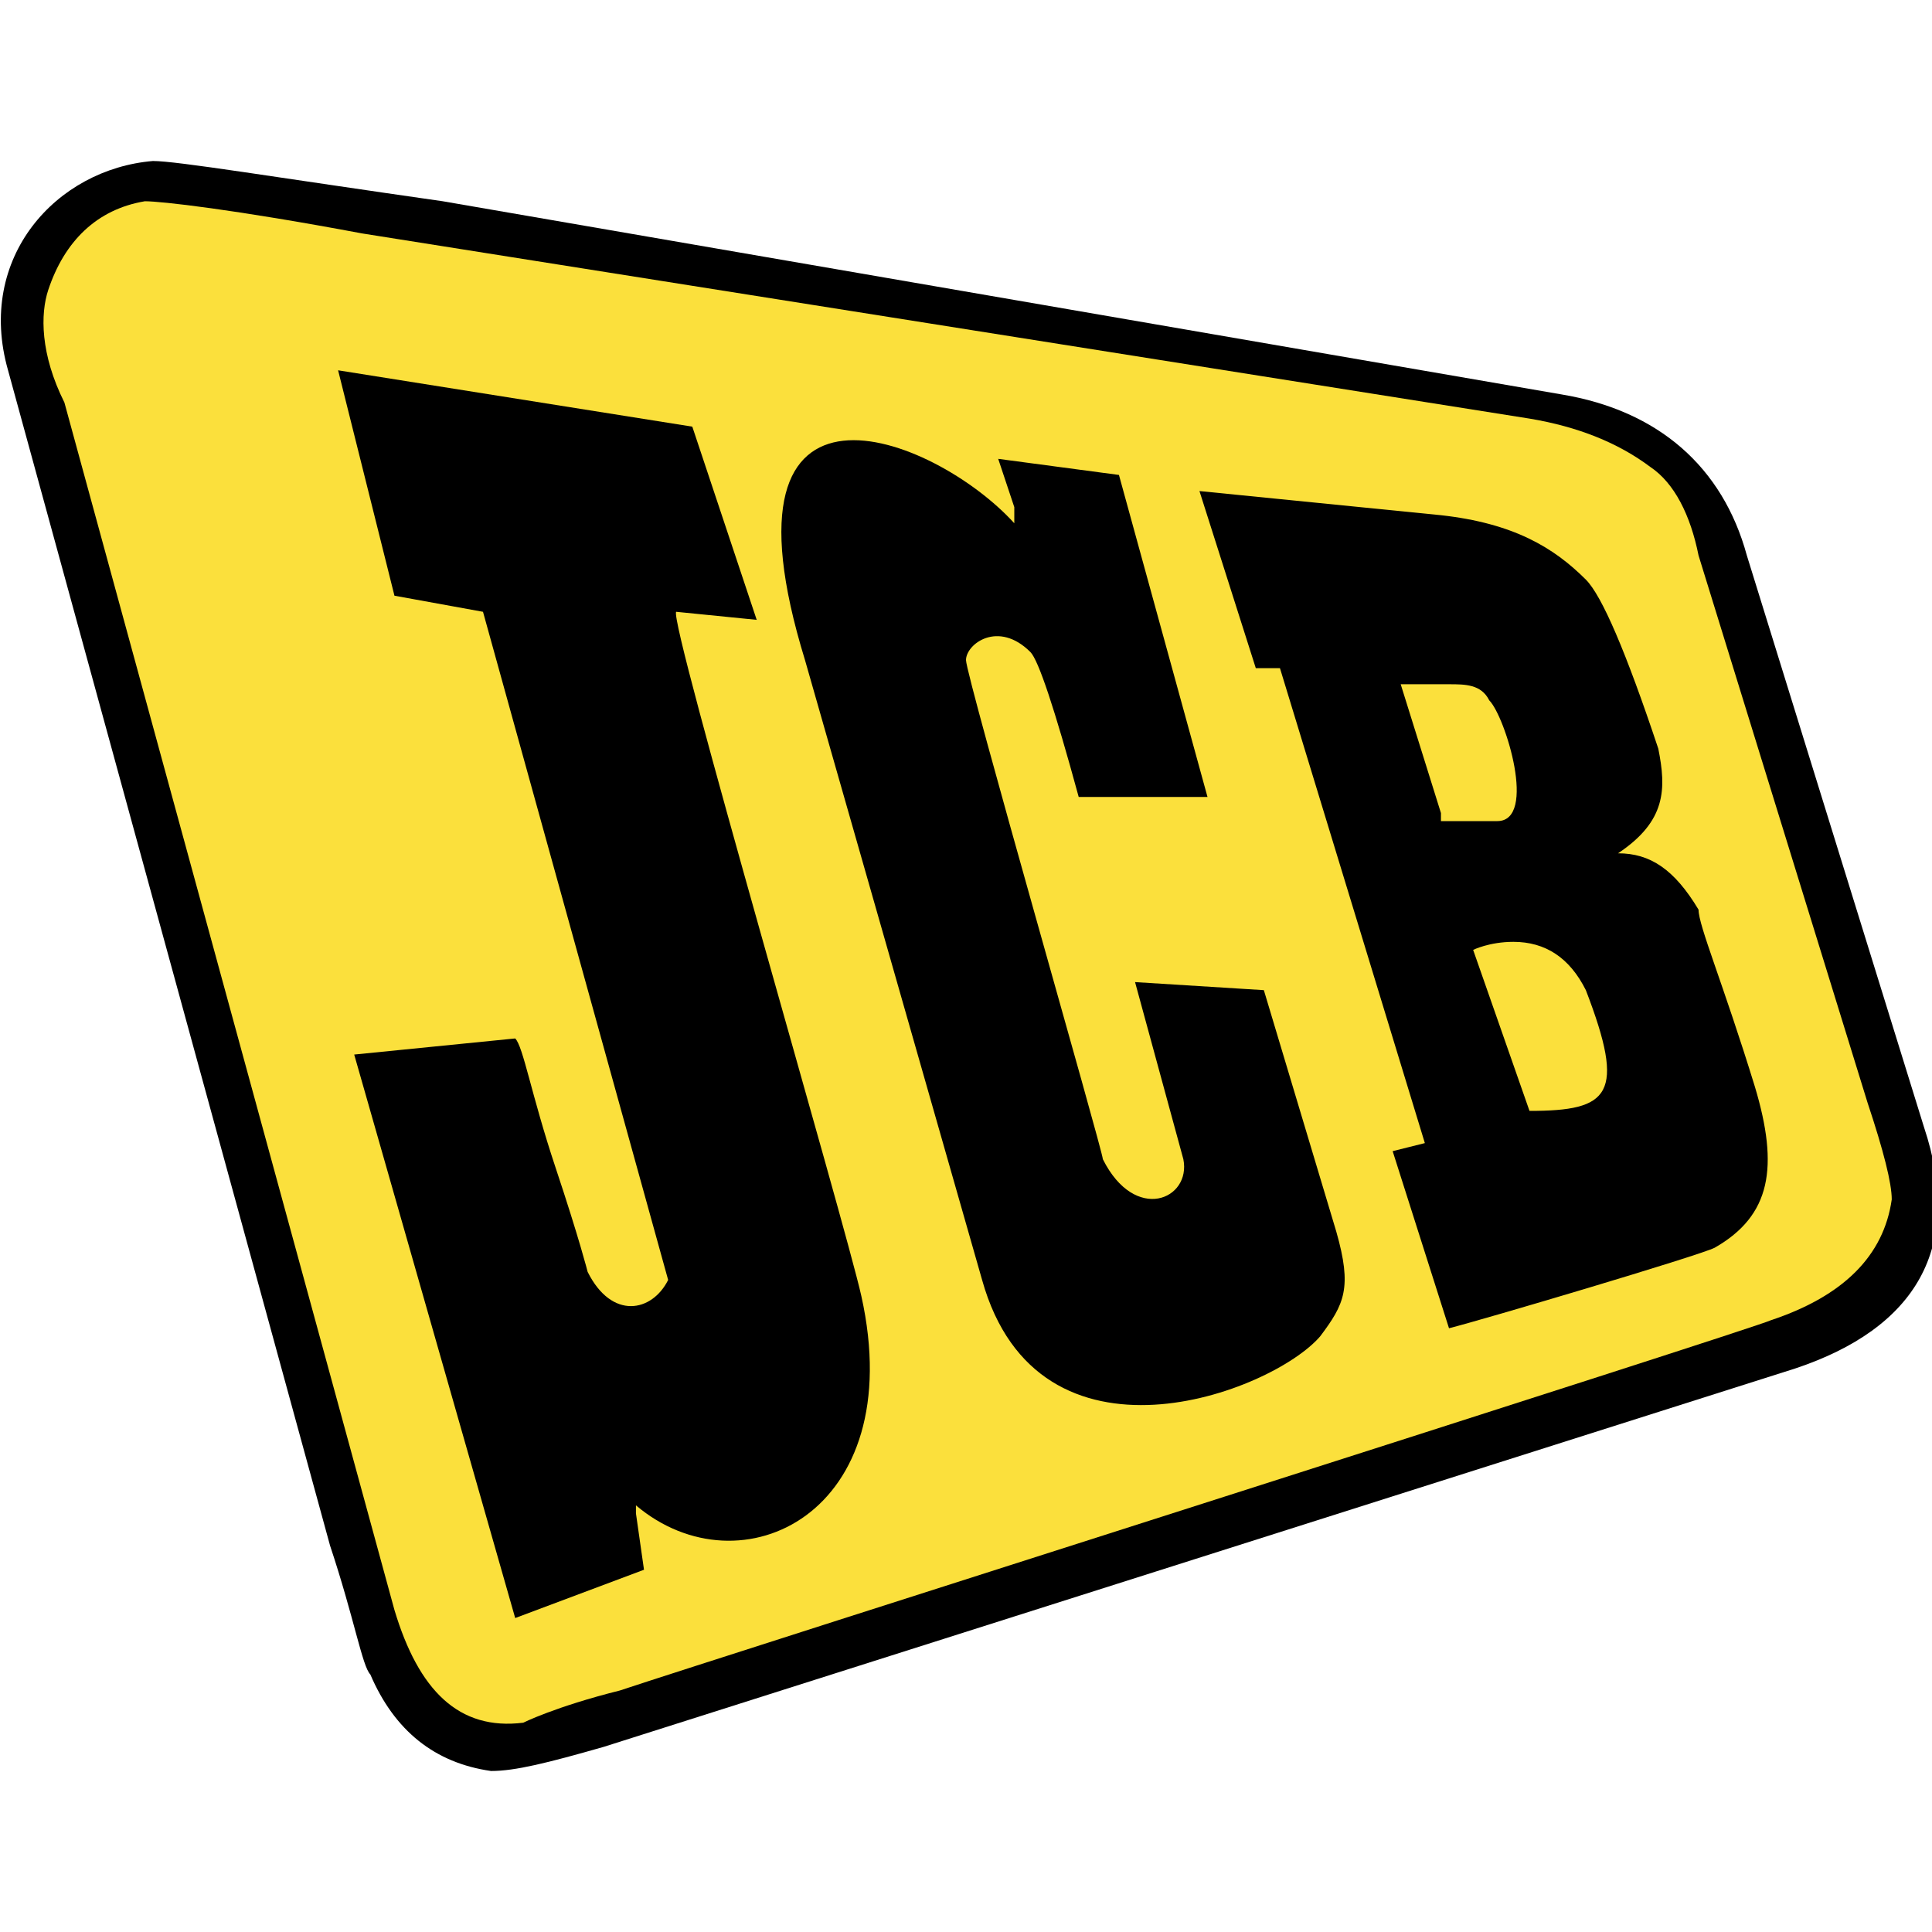
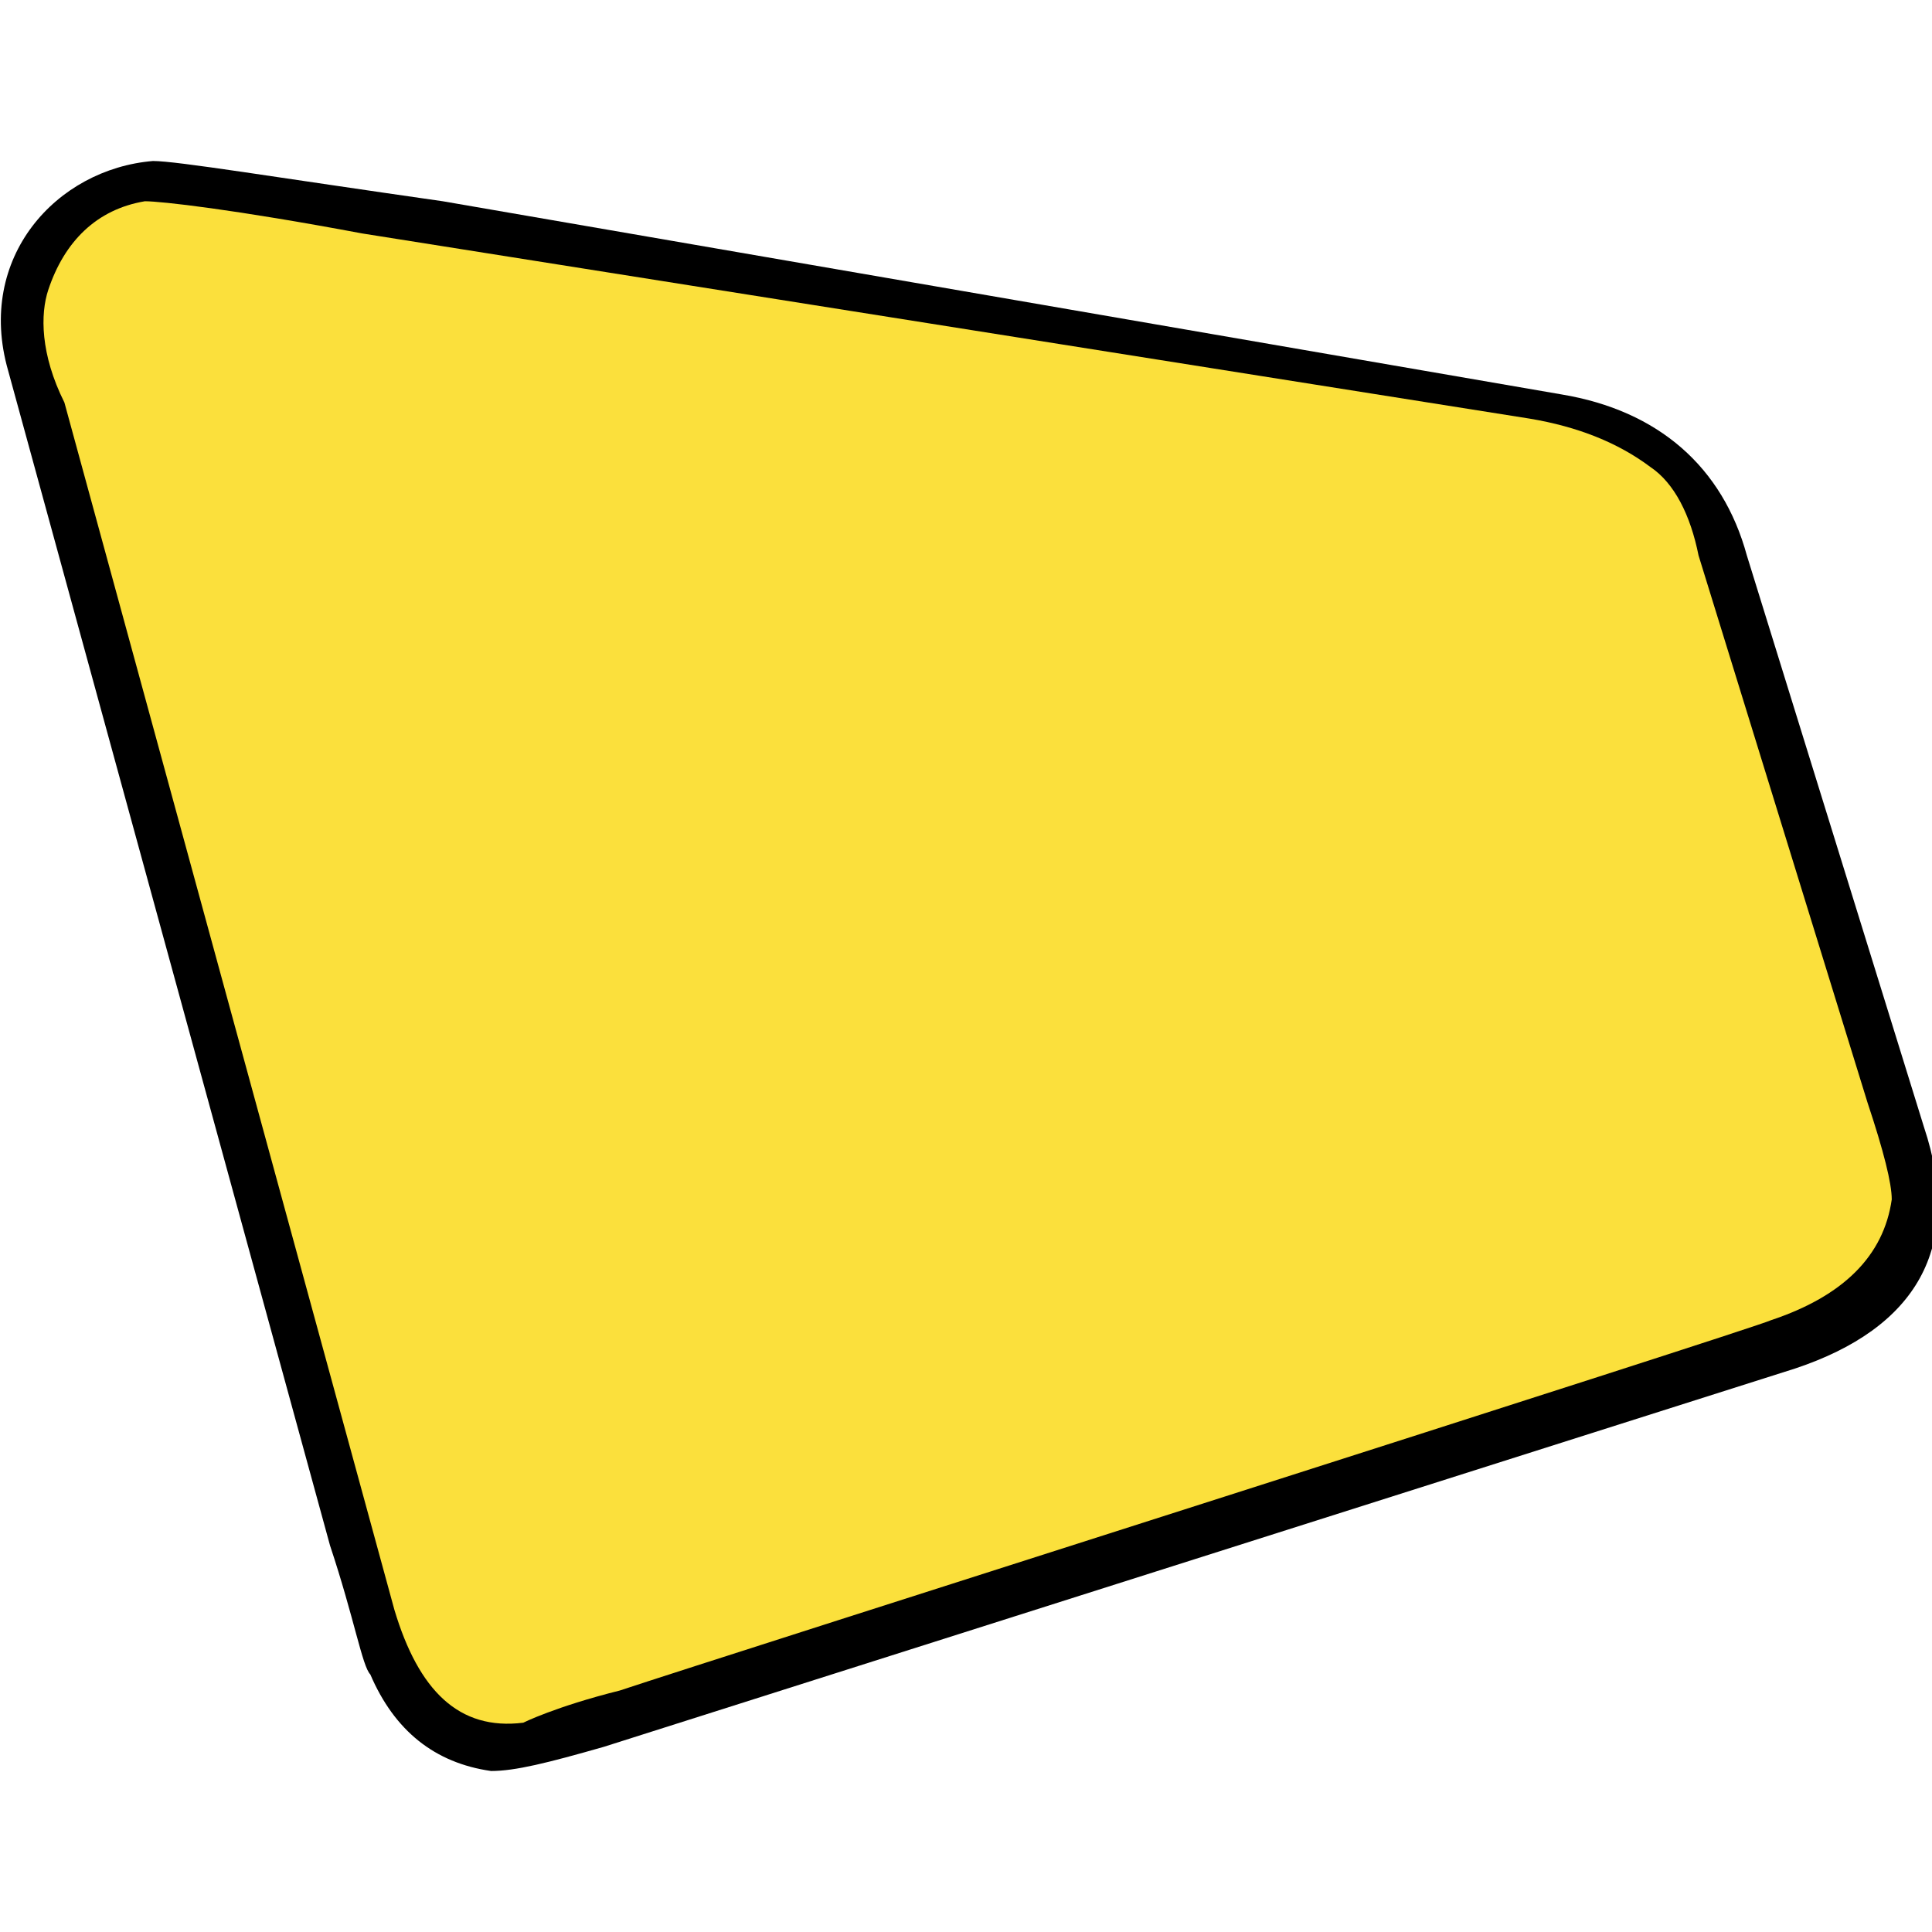
<svg xmlns="http://www.w3.org/2000/svg" version="1.1" id="Layer_1" x="0px" y="0px" viewBox="0 0 24 24" style="enable-background:new 0 0 24 24;" xml:space="preserve">
  <style type="text/css">
	.st0{fill:#FBE03C;}
</style>
  <g>
    <path d="M6.1,22c0.3,0,0.7-0.1,1.4-0.3l14.8-4.7c1.5-0.5,2.1-1.5,1.6-3l-2.2-7.1c-0.3-1.1-1.1-1.8-2.3-2L5.5,2.5   C3.4,2.2,2.2,2,1.9,2C0.7,2.1-0.3,3.2,0.1,4.6l4,14.6c0.3,0.9,0.4,1.5,0.5,1.6C4.9,21.5,5.4,21.9,6.1,22z" />
    <path class="st0" d="M1.8,2.5c0.2,0,1.1,0.1,2.7,0.4L19,5.2c0.6,0.1,1.1,0.3,1.5,0.6c0.3,0.2,0.5,0.6,0.6,1.1l2.1,6.8   c0.2,0.6,0.3,1,0.3,1.2c-0.1,0.7-0.6,1.2-1.5,1.5c-0.2,0.1-13.1,4.2-14.3,4.6c-0.8,0.2-1.2,0.4-1.2,0.4c-0.8,0.1-1.3-0.4-1.6-1.4   l-4.1-15C0.5,4.4,0.5,3.9,0.6,3.6C0.8,3,1.2,2.6,1.8,2.5L1.8,2.5z" />
-     <path d="M14.1,12.2l0.6,2.2c0.1,0.5-0.6,0.8-1,0c0-0.1-1.7-6-1.7-6.2c0-0.2,0.4-0.5,0.8-0.1c0.1,0.1,0.3,0.7,0.6,1.8l1.6,0l-1.1-4   l-1.5-0.2l0.2,0.6l0,0.2C11.6,5.4,8.8,4.3,10,8.2l2.2,7.7c0.7,2.5,3.6,1.4,4.2,0.7c0.3-0.4,0.4-0.6,0.2-1.3l-0.9-3L14.1,12.2   L14.1,12.2z M14.9,6.1l0.7,2.2l0.3,0l1.8,5.9l-0.4,0.1l0.7,2.2c0.4-0.1,3.1-0.9,3.3-1c0.7-0.4,0.8-1,0.5-2c-0.4-1.3-0.7-2-0.7-2.2   c-0.3-0.5-0.6-0.7-1-0.7c0.6-0.4,0.6-0.8,0.5-1.3c-0.4-1.2-0.7-1.9-0.9-2.1c-0.4-0.4-0.9-0.7-1.8-0.8L14.9,6.1L14.9,6.1z M8,19.5   l-0.1-0.7c0,0,0,0,0-0.1c1.3,1.1,3.4,0.1,2.8-2.6c-0.2-0.9-2.4-8.4-2.3-8.5l1,0.1L8.6,5.3L4.2,4.6l0.7,2.8v0L6,7.6l2.3,8.3   c-0.2,0.4-0.7,0.5-1-0.1c0,0-0.1-0.4-0.4-1.3c-0.3-0.9-0.4-1.5-0.5-1.6l-2,0.2l2,7L8,19.5L8,19.5z" />
    <path class="st0" d="M18.8,11.7c0.4,0,0.7,0.2,0.9,0.6c0.5,1.3,0.3,1.5-0.7,1.5l-0.7-2C18.3,11.8,18.5,11.7,18.8,11.7L18.8,11.7z    M17.9,10.1l-0.5-1.6H18c0.2,0,0.4,0,0.5,0.2c0.2,0.2,0.6,1.5,0.1,1.5H17.9z" />
  </g>
</svg>